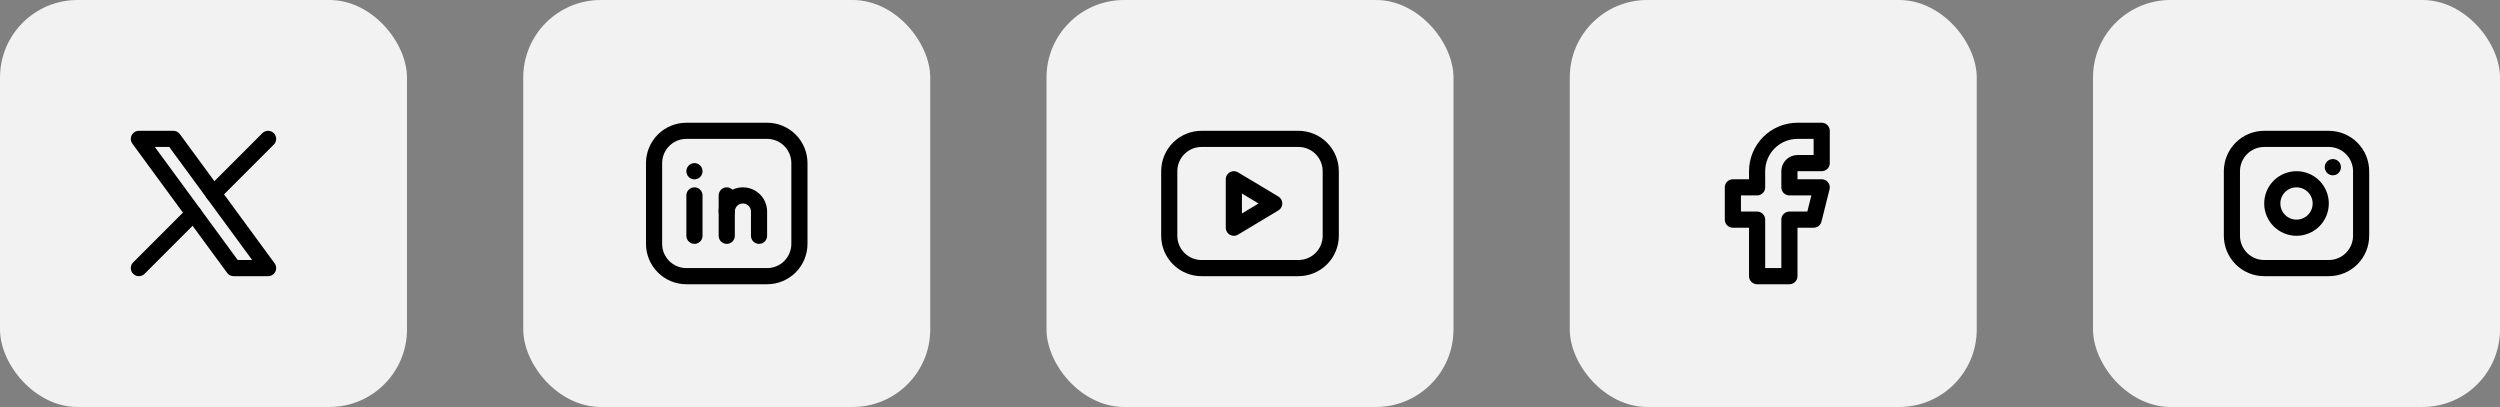
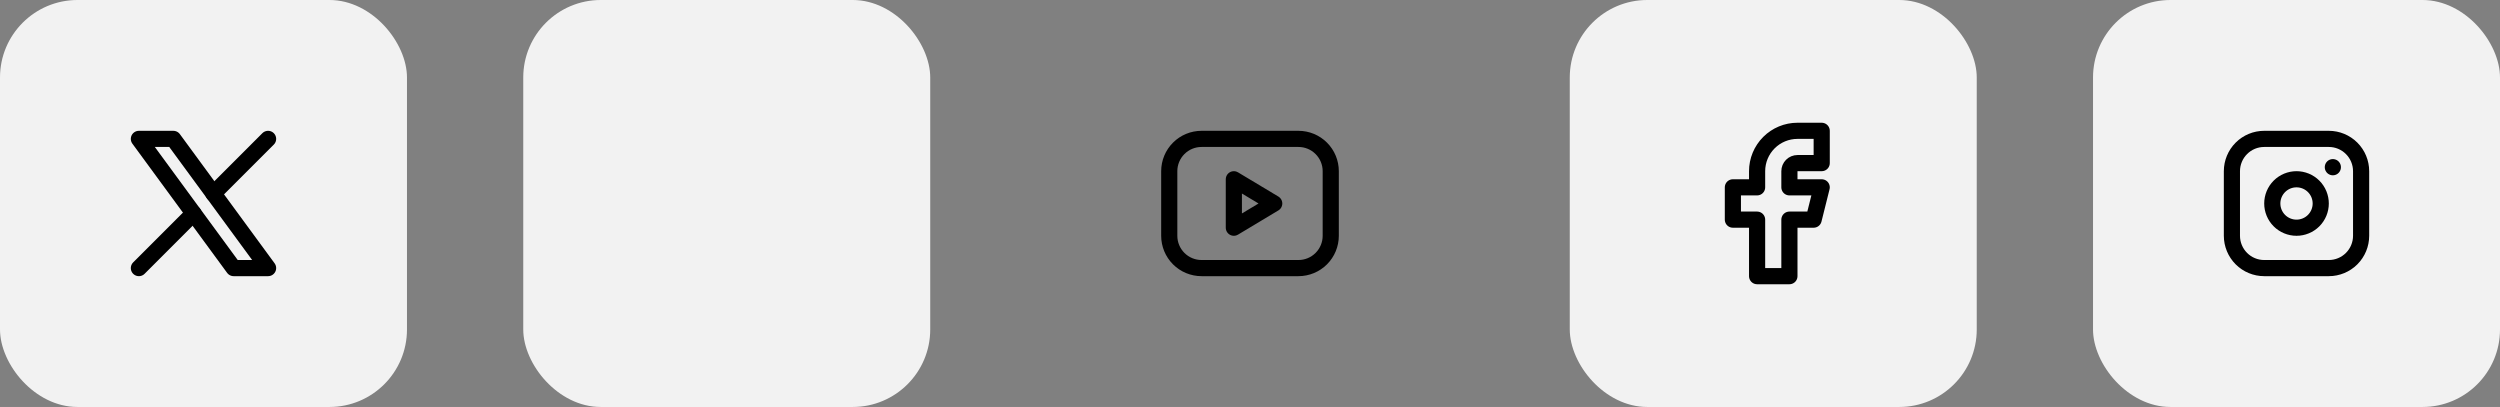
<svg xmlns="http://www.w3.org/2000/svg" fill="none" height="100%" overflow="visible" preserveAspectRatio="none" style="display: block;" viewBox="0 0 258 42" width="100%">
  <rect x="0" y="0" width="258" height="42" fill="#808080" stroke="none" />
  <g id="Frame 3">
    <g id="Frame 1">
      <rect fill="#F2F2F2" height="42" rx="8" width="42" />
      <g id="Frame">
        <g clip-path="url(#clip0_0_29)">
          <g id="Vector">
</g>
          <path d="M14.333 14.333L24.111 27.667H27.667L17.889 14.333H14.333Z" id="Vector_2" stroke="black" stroke-linecap="round" stroke-linejoin="round" stroke-width="1.667" />
          <path d="M14.333 27.667L19.973 22.027M22.023 19.977L27.667 14.333" id="Vector_3" stroke="black" stroke-linecap="round" stroke-linejoin="round" stroke-width="1.667" />
        </g>
      </g>
    </g>
    <g id="Frame 2">
      <rect fill="#F2F2F2" height="42" rx="8" width="42" x="54" />
      <g clip-path="url(#clip1_0_29)" id="Frame_2">
        <g id="Vector_4">
</g>
        <path d="M71.667 20.167V24.333" id="Vector_5" stroke="black" stroke-linecap="round" stroke-linejoin="round" stroke-width="1.667" />
        <path d="M71.667 17.667V17.675" id="Vector_6" stroke="black" stroke-linecap="round" stroke-linejoin="round" stroke-width="1.667" />
        <path d="M75 24.333V20.167" id="Vector_7" stroke="black" stroke-linecap="round" stroke-linejoin="round" stroke-width="1.667" />
        <path d="M78.333 24.333V21.833C78.333 21.391 78.158 20.967 77.845 20.655C77.533 20.342 77.109 20.167 76.667 20.167C76.225 20.167 75.801 20.342 75.488 20.655C75.176 20.967 75 21.391 75 21.833" id="Vector_8" stroke="black" stroke-linecap="round" stroke-linejoin="round" stroke-width="1.667" />
        <path d="M67.5 16.833C67.5 15.949 67.851 15.101 68.476 14.476C69.101 13.851 69.949 13.5 70.833 13.5H79.167C80.051 13.5 80.899 13.851 81.524 14.476C82.149 15.101 82.5 15.949 82.5 16.833V25.167C82.5 26.051 82.149 26.899 81.524 27.524C80.899 28.149 80.051 28.5 79.167 28.5H70.833C69.949 28.5 69.101 28.149 68.476 27.524C67.851 26.899 67.5 26.051 67.5 25.167V16.833Z" id="Vector_9" stroke="black" stroke-linecap="round" stroke-linejoin="round" stroke-width="1.667" />
      </g>
    </g>
    <g id="Frame 3_2">
-       <rect fill="#F2F2F2" height="42" rx="8" width="42" x="108" />
      <g clip-path="url(#clip2_0_29)" id="Frame_3">
        <g id="Vector_10">
</g>
        <path d="M120.667 17.667C120.667 16.783 121.018 15.935 121.643 15.31C122.268 14.684 123.116 14.333 124 14.333H134C134.884 14.333 135.732 14.684 136.357 15.31C136.982 15.935 137.333 16.783 137.333 17.667V24.333C137.333 25.217 136.982 26.065 136.357 26.69C135.732 27.316 134.884 27.667 134 27.667H124C123.116 27.667 122.268 27.316 121.643 26.69C121.018 26.065 120.667 25.217 120.667 24.333V17.667Z" id="Vector_11" stroke="black" stroke-linecap="round" stroke-linejoin="round" stroke-width="1.667" />
-         <path d="M127.333 18.5L131.5 21L127.333 23.5V18.5Z" id="Vector_12" stroke="black" stroke-linecap="round" stroke-linejoin="round" stroke-width="1.667" />
+         <path d="M127.333 18.5L131.5 21L127.333 23.5Z" id="Vector_12" stroke="black" stroke-linecap="round" stroke-linejoin="round" stroke-width="1.667" />
      </g>
    </g>
    <g id="Frame 4">
      <rect fill="#F2F2F2" height="42" rx="8" width="42" x="162" />
      <g clip-path="url(#clip3_0_29)" id="Frame_4">
        <g id="Vector_13">
</g>
        <path d="M178.833 19.333V22.667H181.333V28.5H184.667V22.667H187.167L188 19.333H184.667V17.667C184.667 17.446 184.754 17.234 184.911 17.077C185.067 16.921 185.279 16.833 185.5 16.833H188V13.5H185.5C184.395 13.5 183.335 13.939 182.554 14.72C181.772 15.502 181.333 16.562 181.333 17.667V19.333H178.833Z" id="Vector_14" stroke="black" stroke-linecap="round" stroke-linejoin="round" stroke-width="1.667" />
      </g>
    </g>
    <g id="Frame 7">
      <rect fill="#F2F2F2" height="42" rx="8" width="42" x="216" />
      <g clip-path="url(#clip4_0_29)" id="Frame_5">
        <g id="Vector_15">
</g>
        <path d="M230.333 17.667C230.333 16.783 230.685 15.935 231.31 15.31C231.935 14.684 232.783 14.333 233.667 14.333H240.333C241.217 14.333 242.065 14.684 242.69 15.31C243.315 15.935 243.667 16.783 243.667 17.667V24.333C243.667 25.217 243.315 26.065 242.69 26.69C242.065 27.316 241.217 27.667 240.333 27.667H233.667C232.783 27.667 231.935 27.316 231.31 26.69C230.685 26.065 230.333 25.217 230.333 24.333V17.667Z" id="Vector_16" stroke="black" stroke-linecap="round" stroke-linejoin="round" stroke-width="1.667" />
        <path d="M234.5 21C234.5 21.663 234.763 22.299 235.232 22.768C235.701 23.237 236.337 23.5 237 23.5C237.663 23.5 238.299 23.237 238.768 22.768C239.237 22.299 239.5 21.663 239.5 21C239.5 20.337 239.237 19.701 238.768 19.232C238.299 18.763 237.663 18.5 237 18.5C236.337 18.5 235.701 18.763 235.232 19.232C234.763 19.701 234.5 20.337 234.5 21Z" id="Vector_17" stroke="black" stroke-linecap="round" stroke-linejoin="round" stroke-width="1.667" />
        <path d="M240.75 17.25V17.258" id="Vector_18" stroke="black" stroke-linecap="round" stroke-linejoin="round" stroke-width="1.667" />
      </g>
    </g>
  </g>
  <defs>
    <clipPath id="clip0_0_29">
      <rect fill="white" height="20" rx="6.667" width="20" x="11" y="11" />
    </clipPath>
    <clipPath id="clip1_0_29">
-       <rect fill="white" height="20" transform="translate(65 11)" width="20" />
-     </clipPath>
+       </clipPath>
    <clipPath id="clip2_0_29">
      <rect fill="white" height="20" transform="translate(119 11)" width="20" />
    </clipPath>
    <clipPath id="clip3_0_29">
      <rect fill="white" height="20" transform="translate(173 11)" width="20" />
    </clipPath>
    <clipPath id="clip4_0_29">
      <rect fill="white" height="20" transform="translate(227 11)" width="20" />
    </clipPath>
  </defs>
</svg>